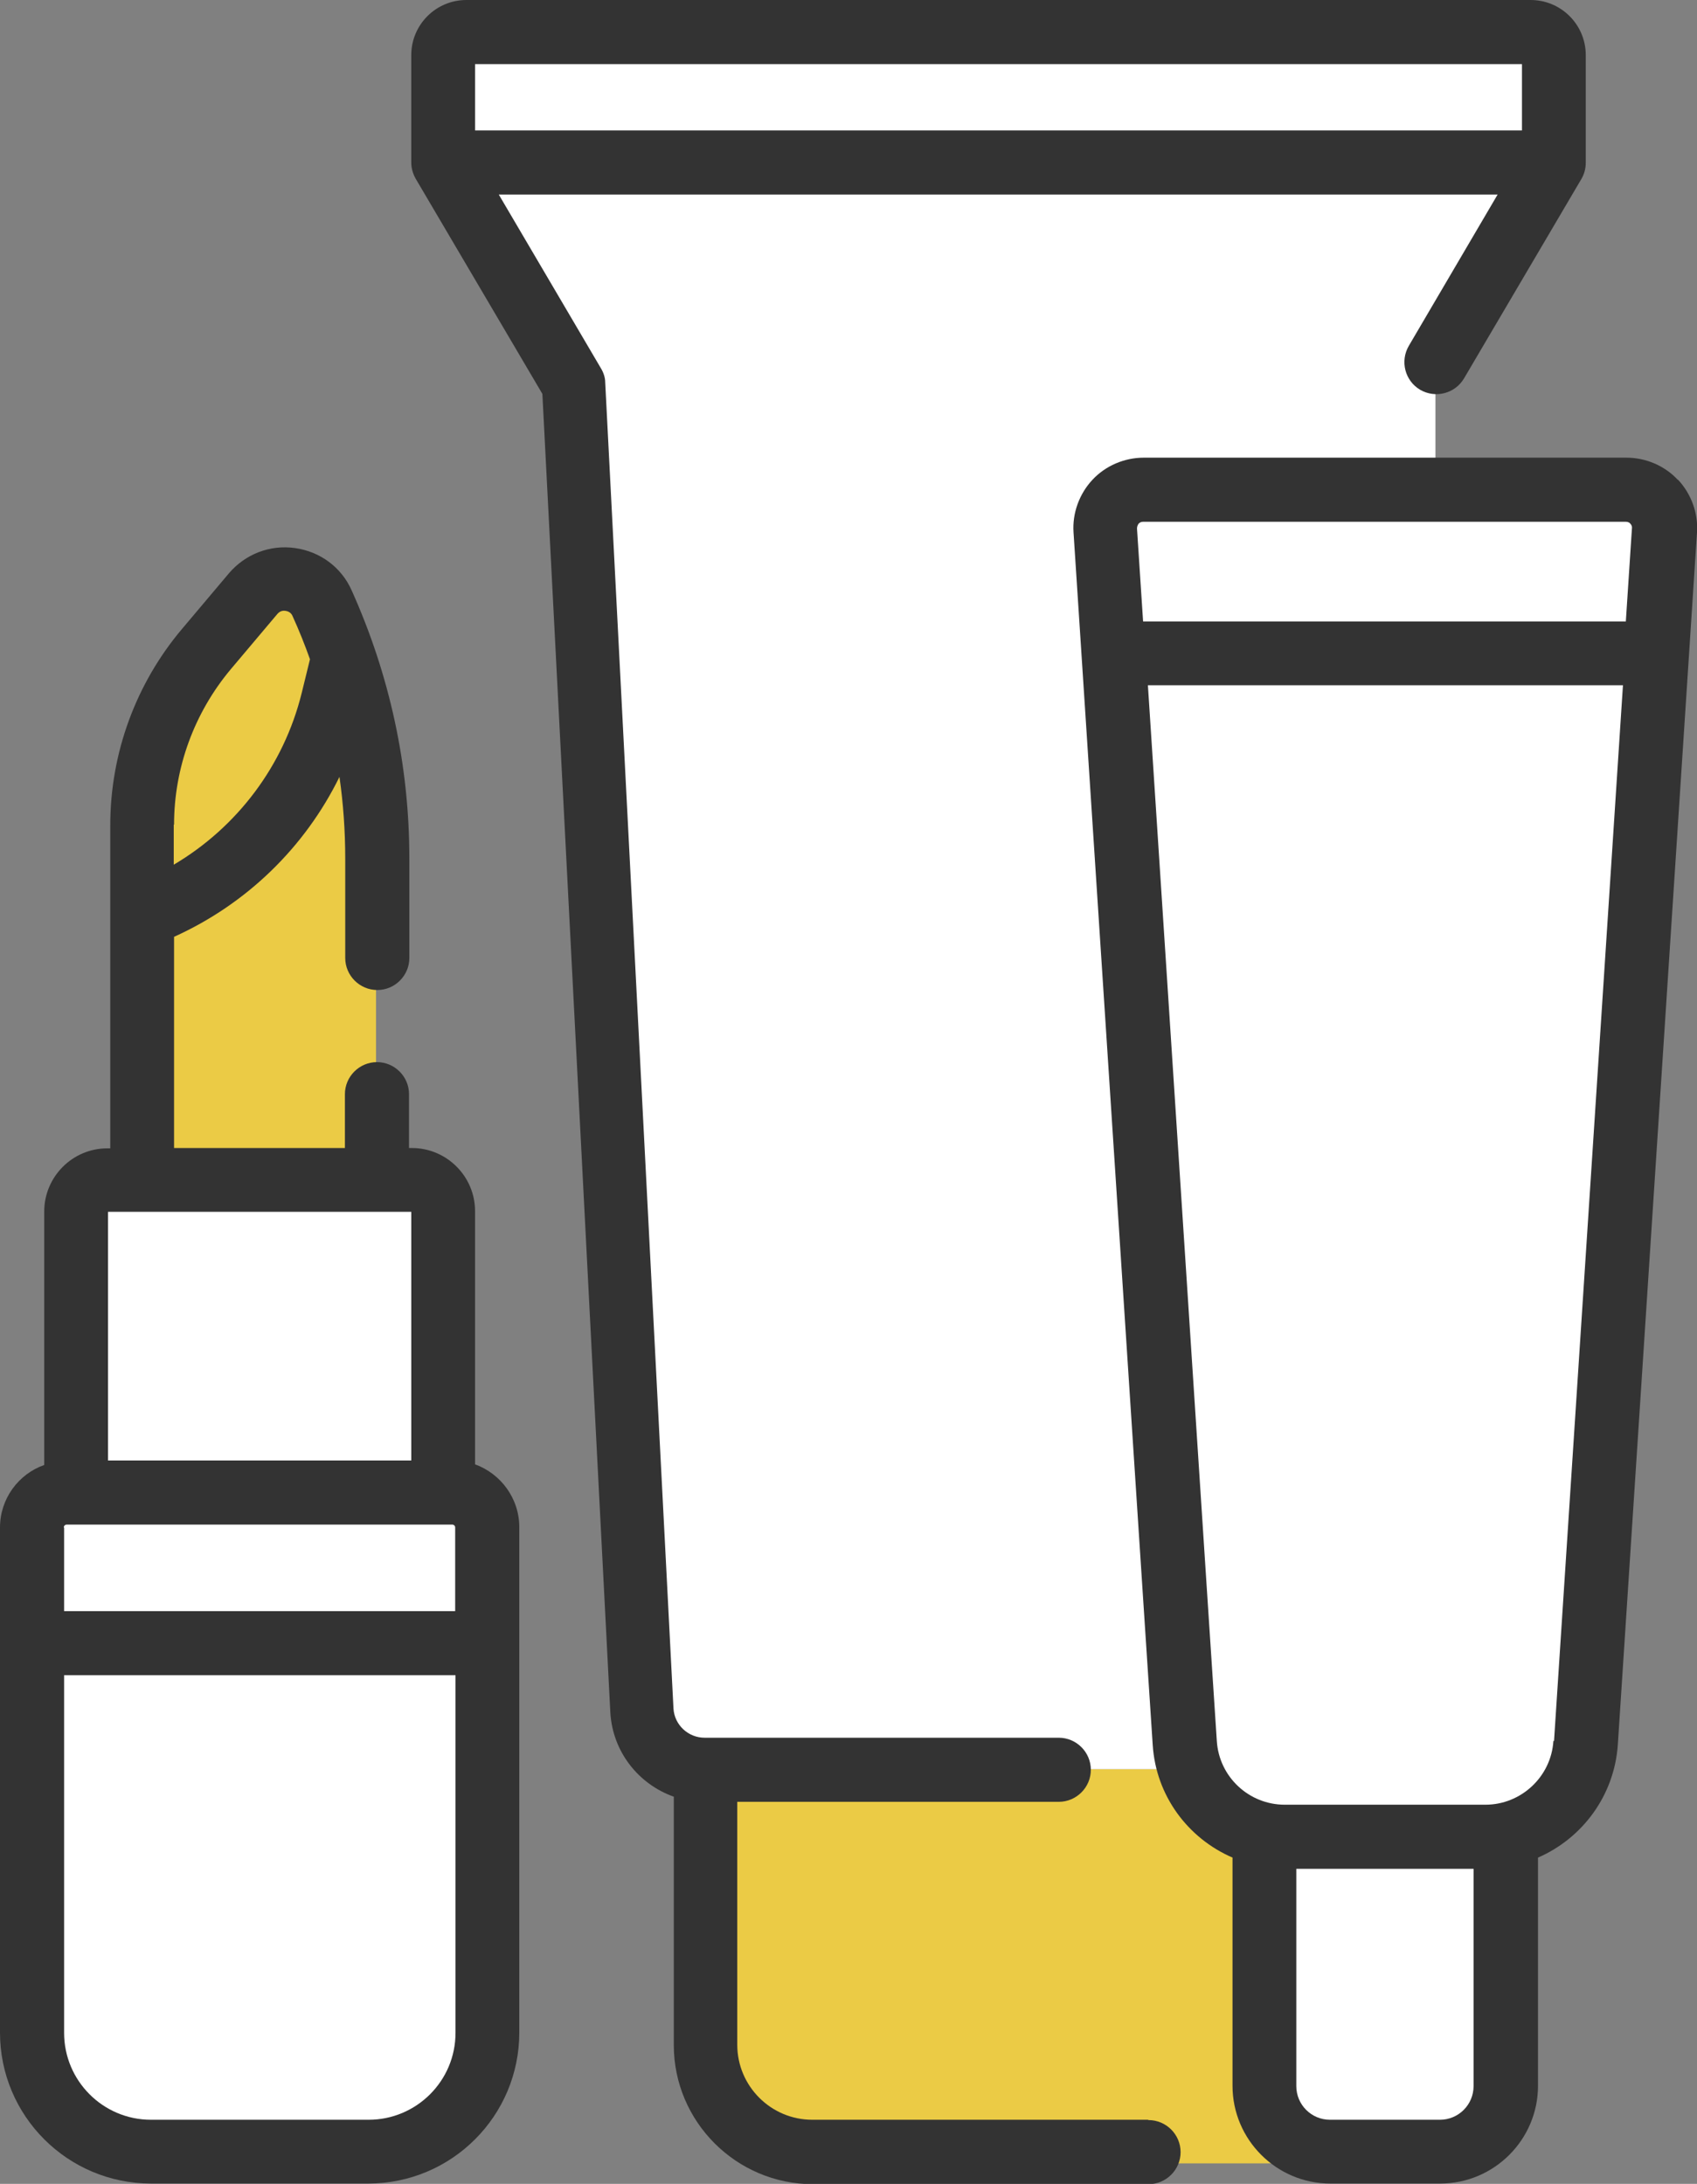
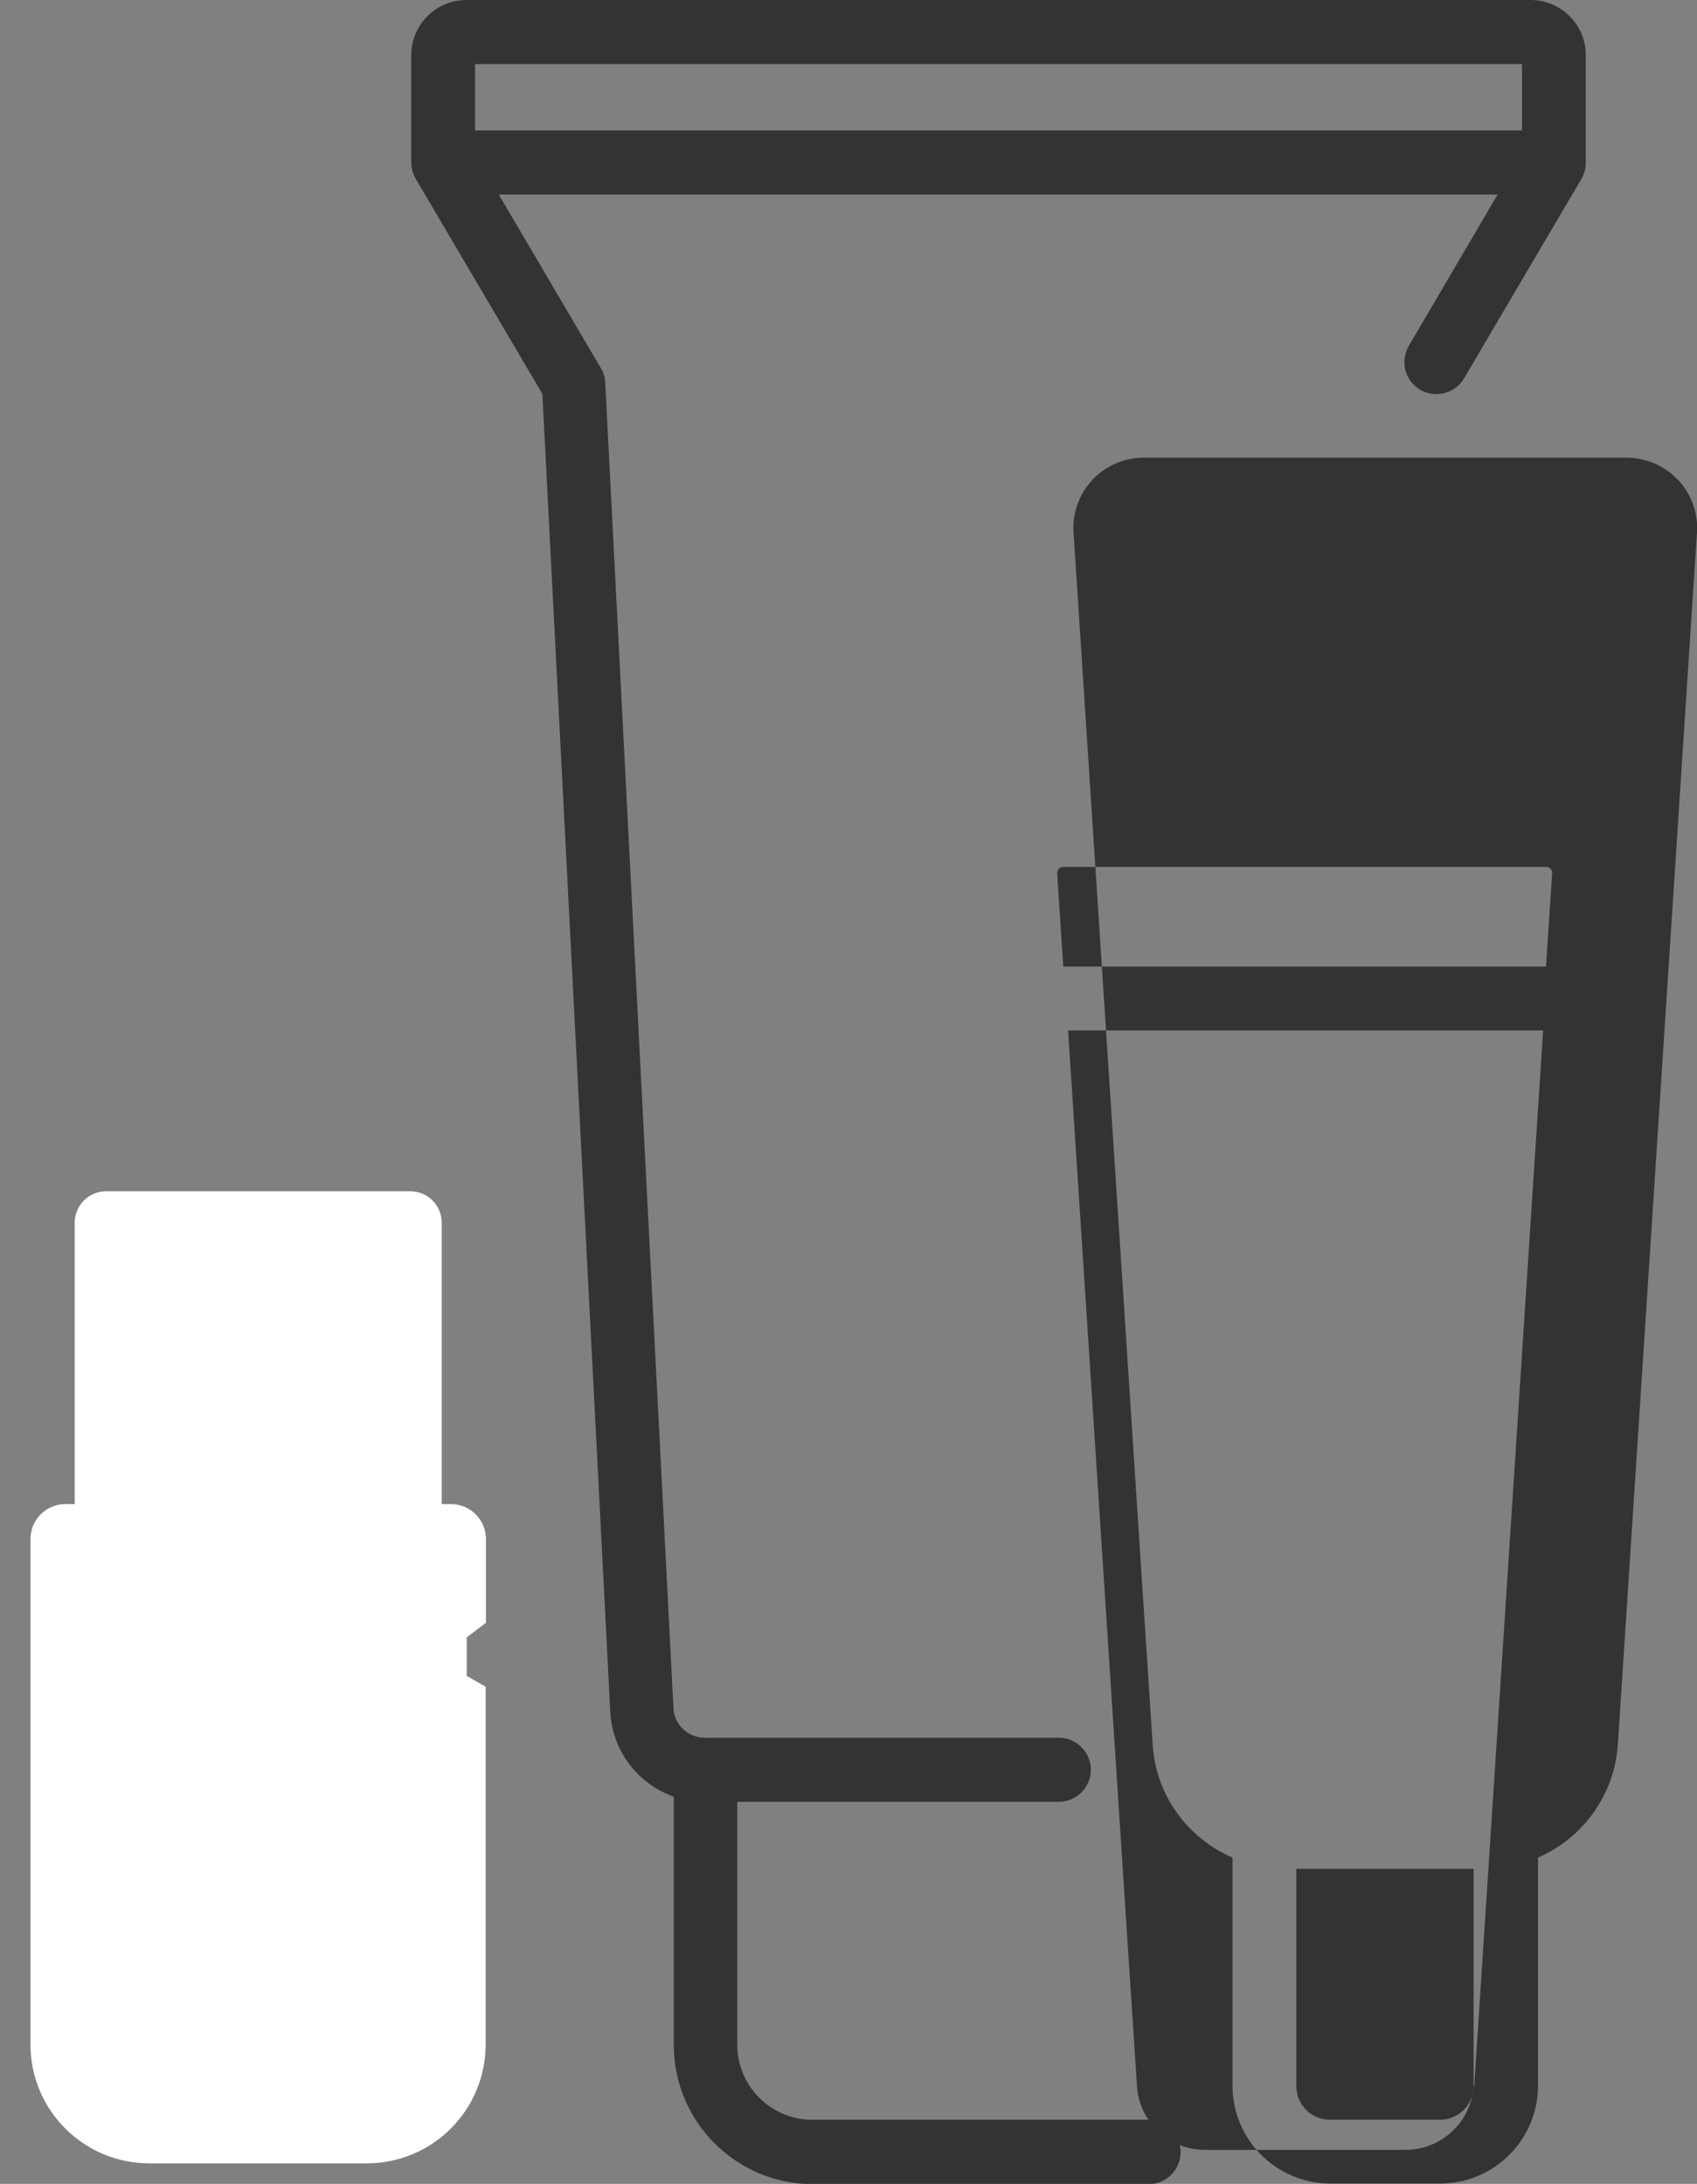
<svg xmlns="http://www.w3.org/2000/svg" id="b" viewBox="0 0 52.94 68.14">
  <rect x="0" y="0" width="52.94" height="68.14" fill="#808080" stroke="none" />
  <defs>
    <style>.d{fill:#ebcb45;}.e{fill:#fff;}.f{fill:#333;}</style>
  </defs>
  <g id="c">
    <g>
-       <path class="d" d="M11.72,27.14c0-1.37-.15-2.74-.43-4.07-.29-1.33-.72-2.64-1.28-3.89-.39-.86-1.54-1.02-2.15-.3l-1.45,1.72c-1.3,1.54-2.01,3.48-2.01,5.49v11.08h7.33v-10.03Z" />
-       <path class="d" d="M39.4,65.45v-7.85c-1.2-.25-2.15-1.19-2.41-2.4h-15.02v8.96c0,1.84,1.5,3.34,3.34,3.34h0s14.24,0,14.24,0c.38,0,.73-.07,1.08-.18-.71-.32-1.21-1.03-1.21-1.87Z" />
      <g>
-         <path class="e" d="M51.89,16.91c.05-.69-.5-1.27-1.19-1.27h-5.92v-4.06l3.66-6.18V2.07c0-.4-.32-.72-.72-.72H14.51c-.4,0-.72,.32-.72,.72v3.32l4.07,6.87,2.13,41.09c.06,1.04,.92,1.85,1.97,1.85h15.04c.26,1.21,1.21,2.16,2.41,2.4v7.85c0,.83,.5,1.55,1.21,1.87,.26,.11,.54,.18,.83,.18h3.43c1.13,0,2.05-.92,2.05-2.05v-7.85c1.35-.28,2.39-1.43,2.49-2.86l2.22-34h0s.25-3.84,.25-3.84Z" />
        <path class="e" d="M15.16,50.63v-2.61c0-.6-.49-1.09-1.09-1.09h-.29v-8.78c0-.54-.44-.98-.98-.98H3.31c-.54,0-.98,.44-.98,.98v8.78h-.29c-.6,0-1.09,.49-1.09,1.09v15.77c0,2.05,1.66,3.71,3.71,3.71h6.78c2.05,0,3.71-1.66,3.71-3.71v-11.16l-.59-.34v-1.2l.59-.45Z" />
      </g>
      <g>
        <path class="f" d="M35.81,66.14h-10.47c-1.29,0-2.34-1.05-2.34-2.34v-7.58h10.03c.55,0,1-.45,1-1s-.45-1-1-1h-11.05c-.51,0-.94-.4-.97-.91l-2.13-41.38c0-.16-.06-.32-.14-.45l-3.18-5.41h31.16l-2.77,4.72c-.28,.48-.12,1.09,.35,1.37,.48,.28,1.09,.12,1.37-.35l3.66-6.22c.09-.15,.14-.33,.14-.51V1.72c0-.95-.77-1.72-1.72-1.72H14.55c-.95,0-1.72,.77-1.72,1.72v3.35c0,.18,.05,.35,.14,.51l3.95,6.71,2.12,41.14c.07,1.23,.88,2.24,1.98,2.63v7.75c0,2.39,1.95,4.34,4.34,4.34h10.47c.55,0,1-.45,1-1s-.45-1-1-1ZM14.82,2H47.48v2.07H14.82V2Z" />
-         <path class="f" d="M52.34,14.97c-.41-.44-1-.69-1.6-.69h-15.06c-.6,0-1.19,.25-1.6,.69-.41,.44-.63,1.04-.59,1.64l2.14,32.8,.33,5.03c.1,1.59,1.1,2.92,2.49,3.52v7.12c0,1.68,1.37,3.05,3.05,3.05h3.43c1.68,0,3.05-1.37,3.05-3.05v-7.12c1.38-.6,2.38-1.93,2.49-3.52l2.47-37.83c.04-.6-.18-1.2-.59-1.64Zm-6.37,50.12c0,.58-.47,1.05-1.05,1.05h-3.43c-.58,0-1.05-.47-1.05-1.05v-6.78h5.53v6.78Zm2.49-10.77c-.07,1.12-1.01,1.99-2.12,1.99h-6.26c-1.12,0-2.05-.87-2.12-1.99l-.33-5.03-1.82-27.91h14.82l-2.15,32.94Zm2.28-34.93h-15.08l-.19-2.9c0-.07,.03-.12,.05-.15,.03-.03,.07-.06,.14-.06h15.06c.07,0,.12,.03,.14,.06,.03,.03,.06,.08,.05,.15l-.19,2.9Z" />
-         <path class="f" d="M14.82,45.7h0v-7.91c0-1.09-.89-1.97-1.97-1.97h-.09v-1.68c0-.55-.45-1-1-1s-1,.45-1,1v1.68H5.43v-6.59c2.26-1.02,4.08-2.79,5.16-4.99,.12,.84,.18,1.69,.18,2.55v3.1c0,.55,.45,1,1,1s1-.45,1-1v-3.1c0-2.91-.61-5.72-1.8-8.37-.32-.72-.98-1.21-1.77-1.32-.78-.11-1.55,.19-2.06,.79l-1.45,1.72c-1.45,1.71-2.25,3.89-2.25,6.14v10.08h-.09c-1.09,0-1.97,.89-1.97,1.97v7.91C.58,45.99,0,46.76,0,47.66v3.61s0,0,0,0c0,0,0,0,0,0v8.16s0,0,0,0v3.99c0,2.6,2.11,4.71,4.71,4.71h6.78c2.6,0,4.71-2.11,4.71-4.71v-15.77c0-.9-.58-1.67-1.38-1.96ZM5.43,25.73c0-1.77,.63-3.49,1.77-4.85l1.45-1.72c.09-.11,.2-.11,.26-.1s.17,.04,.22,.17c.2,.44,.38,.89,.54,1.34l-.26,1.06c-.56,2.26-2.01,4.18-3.99,5.35v-1.25Zm-2.06,12.08H12.83v7.76H3.37v-7.76Zm-1.38,9.85c0-.05,.04-.09,.09-.09H14.11c.05,0,.09,.04,.09,.09v2.61H2v-2.61Zm9.5,18.48H4.71c-1.5,0-2.71-1.22-2.71-2.71v-3.99h0v-7.17H14.21v11.16c0,1.5-1.22,2.71-2.71,2.71Z" />
+         <path class="f" d="M52.34,14.97c-.41-.44-1-.69-1.6-.69h-15.06c-.6,0-1.19,.25-1.6,.69-.41,.44-.63,1.04-.59,1.64l2.14,32.8,.33,5.03c.1,1.59,1.1,2.92,2.49,3.52v7.12c0,1.68,1.37,3.05,3.05,3.05h3.43c1.68,0,3.05-1.37,3.05-3.05v-7.12c1.38-.6,2.38-1.93,2.49-3.52l2.47-37.83c.04-.6-.18-1.2-.59-1.64Zm-6.37,50.12c0,.58-.47,1.05-1.05,1.05h-3.43c-.58,0-1.05-.47-1.05-1.05v-6.78h5.53v6.78Zc-.07,1.12-1.01,1.99-2.12,1.99h-6.26c-1.12,0-2.05-.87-2.12-1.99l-.33-5.03-1.82-27.91h14.82l-2.15,32.94Zm2.28-34.93h-15.08l-.19-2.9c0-.07,.03-.12,.05-.15,.03-.03,.07-.06,.14-.06h15.06c.07,0,.12,.03,.14,.06,.03,.03,.06,.08,.05,.15l-.19,2.9Z" />
      </g>
    </g>
  </g>
</svg>